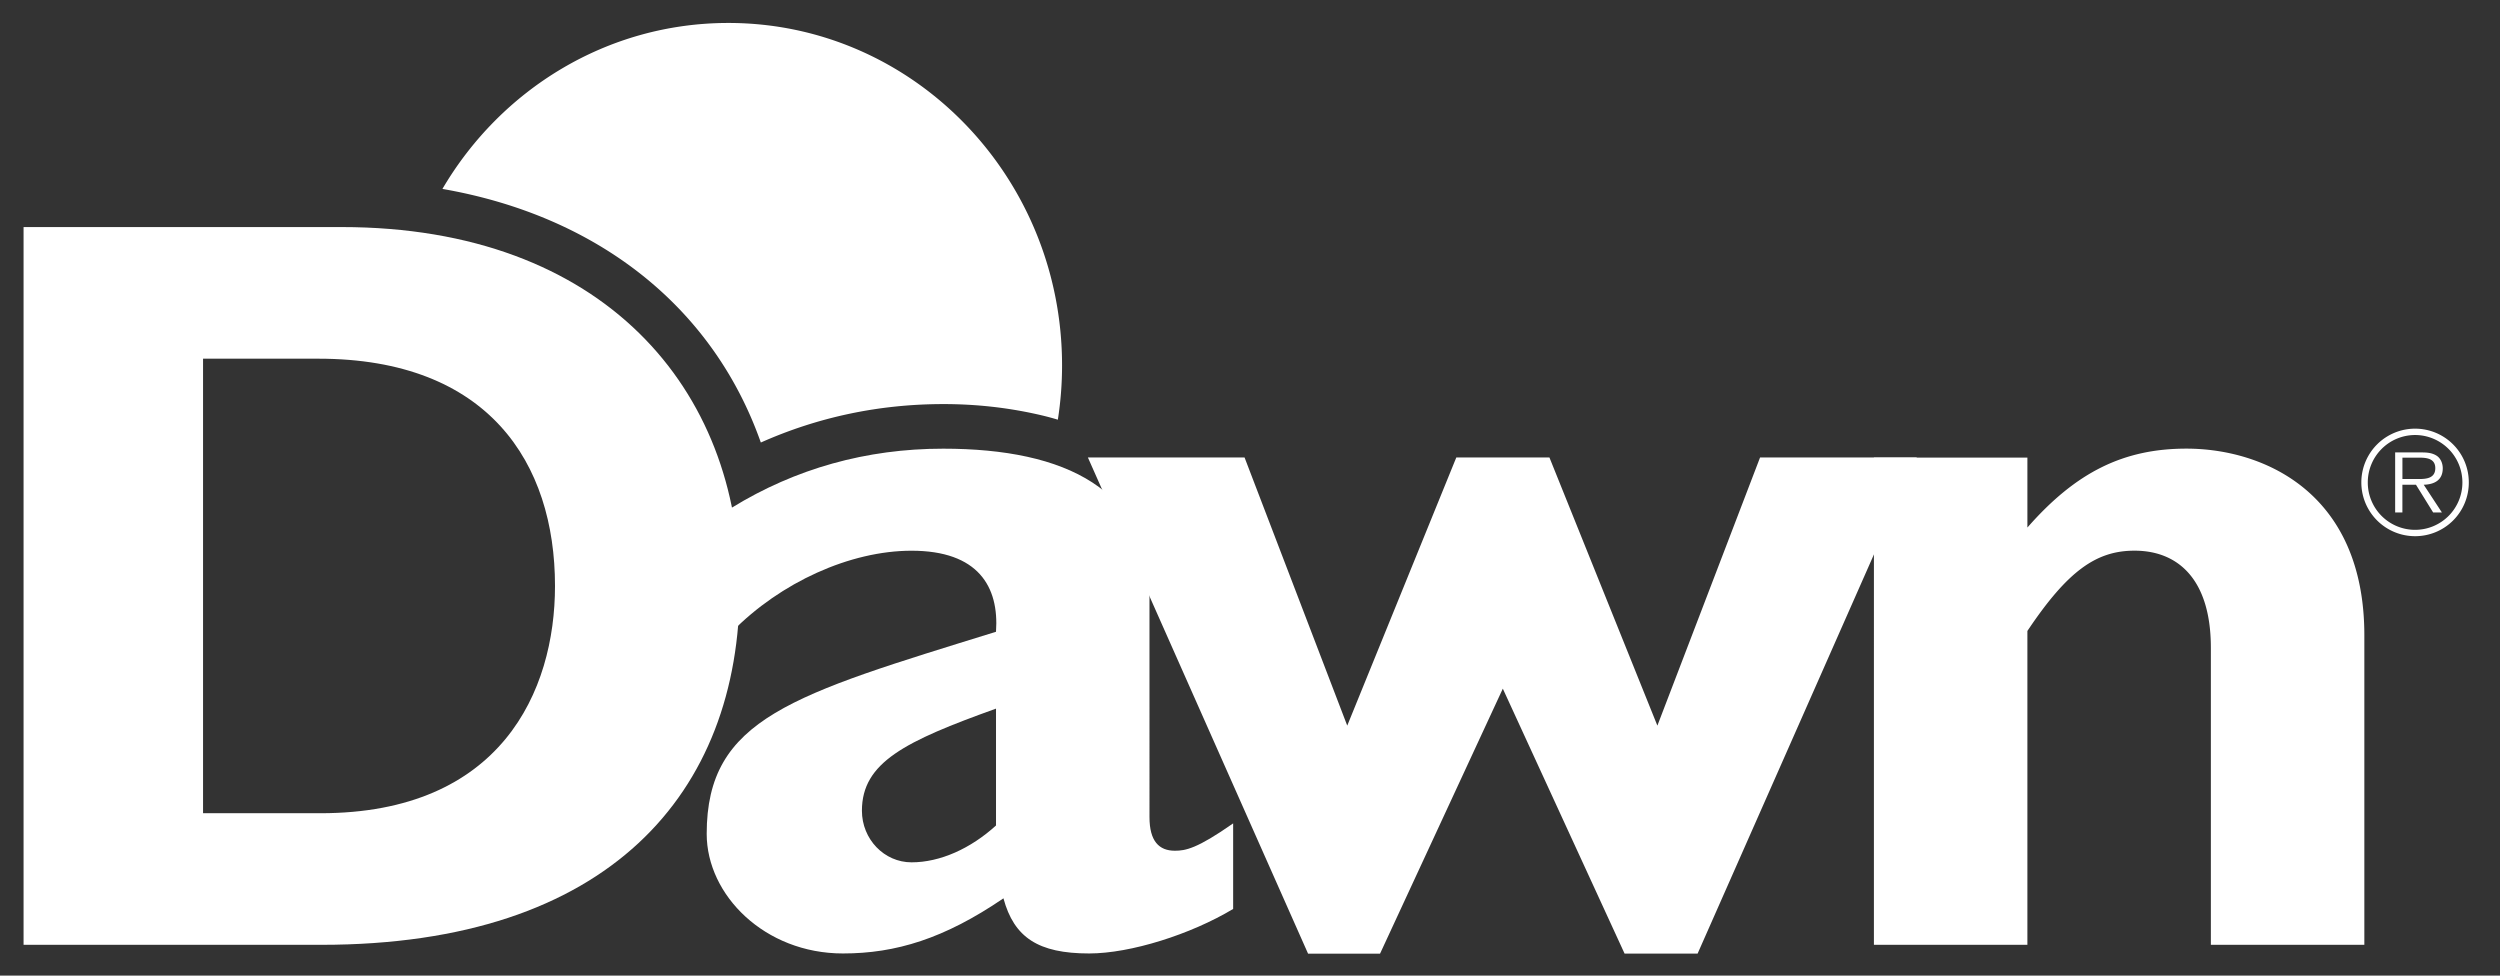
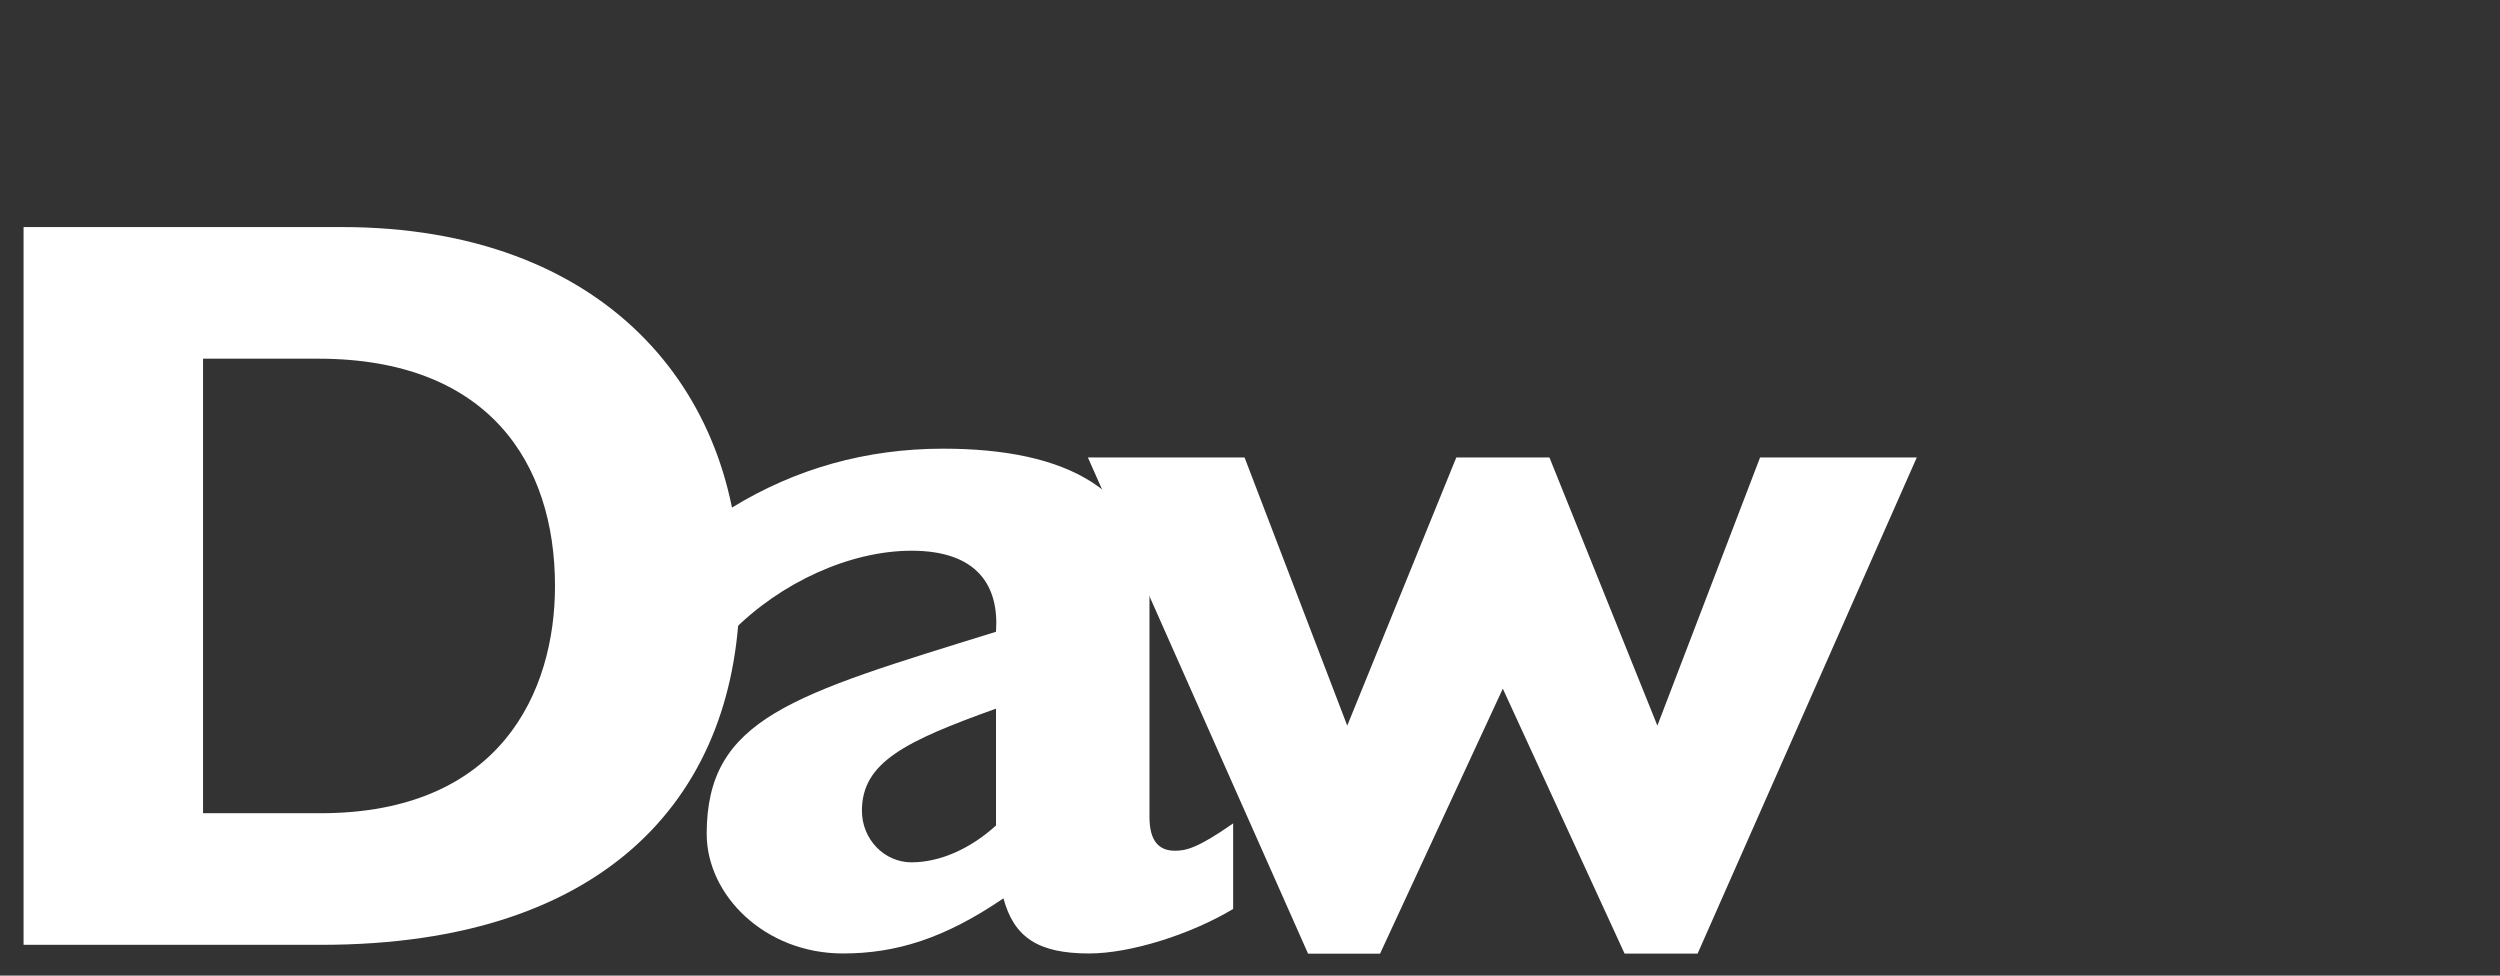
<svg xmlns="http://www.w3.org/2000/svg" width="164" height="64" fill="none">
  <rect width="100%" height="100%" fill="#333333" stroke="none" />
  <path fill="#fff" d="M13.32 23.53h7.558c11.161 0 15.53 6.834 15.53 14.91 0 6.9-3.537 14.908-15.393 14.908H13.32V23.53ZM1.546 14.896V61.98h19.537c18.856 0 27.443-9.946 27.443-23.47 0-12.908-8.866-23.615-26.124-23.615H1.547Z" />
  <path fill="#fff" d="M65.338 54.151c-1.664 1.517-3.67 2.418-5.54 2.418-1.8 0-3.256-1.522-3.256-3.385 0-3.176 2.84-4.558 8.796-6.698v7.666Zm15.556-.137c-2.362 1.657-3.125 1.794-3.82 1.794-1.04 0-1.668-.623-1.668-2.209V39.097c0-6.973-5.485-9.664-13.53-9.664-5.056 0-9.698 1.311-13.858 3.864v8.147c3.19-3.248 7.763-5.317 11.78-5.317 4.364 0 5.75 2.347 5.54 5.317-13.367 4.143-18.979 5.663-18.979 13.257 0 4.023 3.81 7.846 8.937 7.846 3.463 0 6.65-.971 10.53-3.617.694 2.574 2.29 3.617 5.623 3.617 2.71 0 6.667-1.251 9.445-2.92v-5.613Z" />
  <path fill="#fff" d="M90.532 62.56h-4.723L71.365 30.01h10.278l6.736 17.591 7.154-17.59h6.11l7.081 17.59 6.736-17.59h10.28l-14.378 32.547h-4.789l-7.988-17.382-8.053 17.382Z" />
-   <path fill="#fff" d="M132.997 34.607c3.201-3.655 6.329-5.177 10.434-5.177 5.003 0 11.67 2.83 11.67 12.243v20.305h-10.068V42.501c0-4.504-2.156-6.377-5.01-6.377-2.505 0-4.383 1.318-7.026 5.267v20.59h-10.068V30.02h10.068v4.586Zm25.434.15a3.103 3.103 0 0 1-3.104-3.112 3.108 3.108 0 0 1 3.104-3.108 3.109 3.109 0 0 1 3.102 3.105 3.103 3.103 0 0 1-3.102 3.115Zm0 .417a3.517 3.517 0 0 0 3.523-3.532 3.523 3.523 0 0 0-3.523-3.522 3.526 3.526 0 1 0 0 7.054Zm.566-3.375c.701-.02 1.248-.302 1.248-1.081 0-.332-.148-.685-.445-.849-.295-.173-.63-.19-.962-.19h-1.716v3.94h.475v-1.82h.891l1.127 1.82h.575l-1.193-1.82Zm-1.398-.377v-1.399h1.129c.49 0 1.027.074 1.027.688 0 .806-.86.71-1.417.71h-.739ZM49.91 29.03c3.732-1.661 7.741-2.522 11.979-2.522 2.21 0 4.162.242 5.952.626-.012 0 .767.156 1.554.398a23.1 23.1 0 0 0 .276-3.56c0-12.407-9.802-22.466-21.89-22.466-7.96 0-14.927 4.363-18.758 10.887 10.22 1.78 17.759 7.765 20.887 16.635" />
</svg>